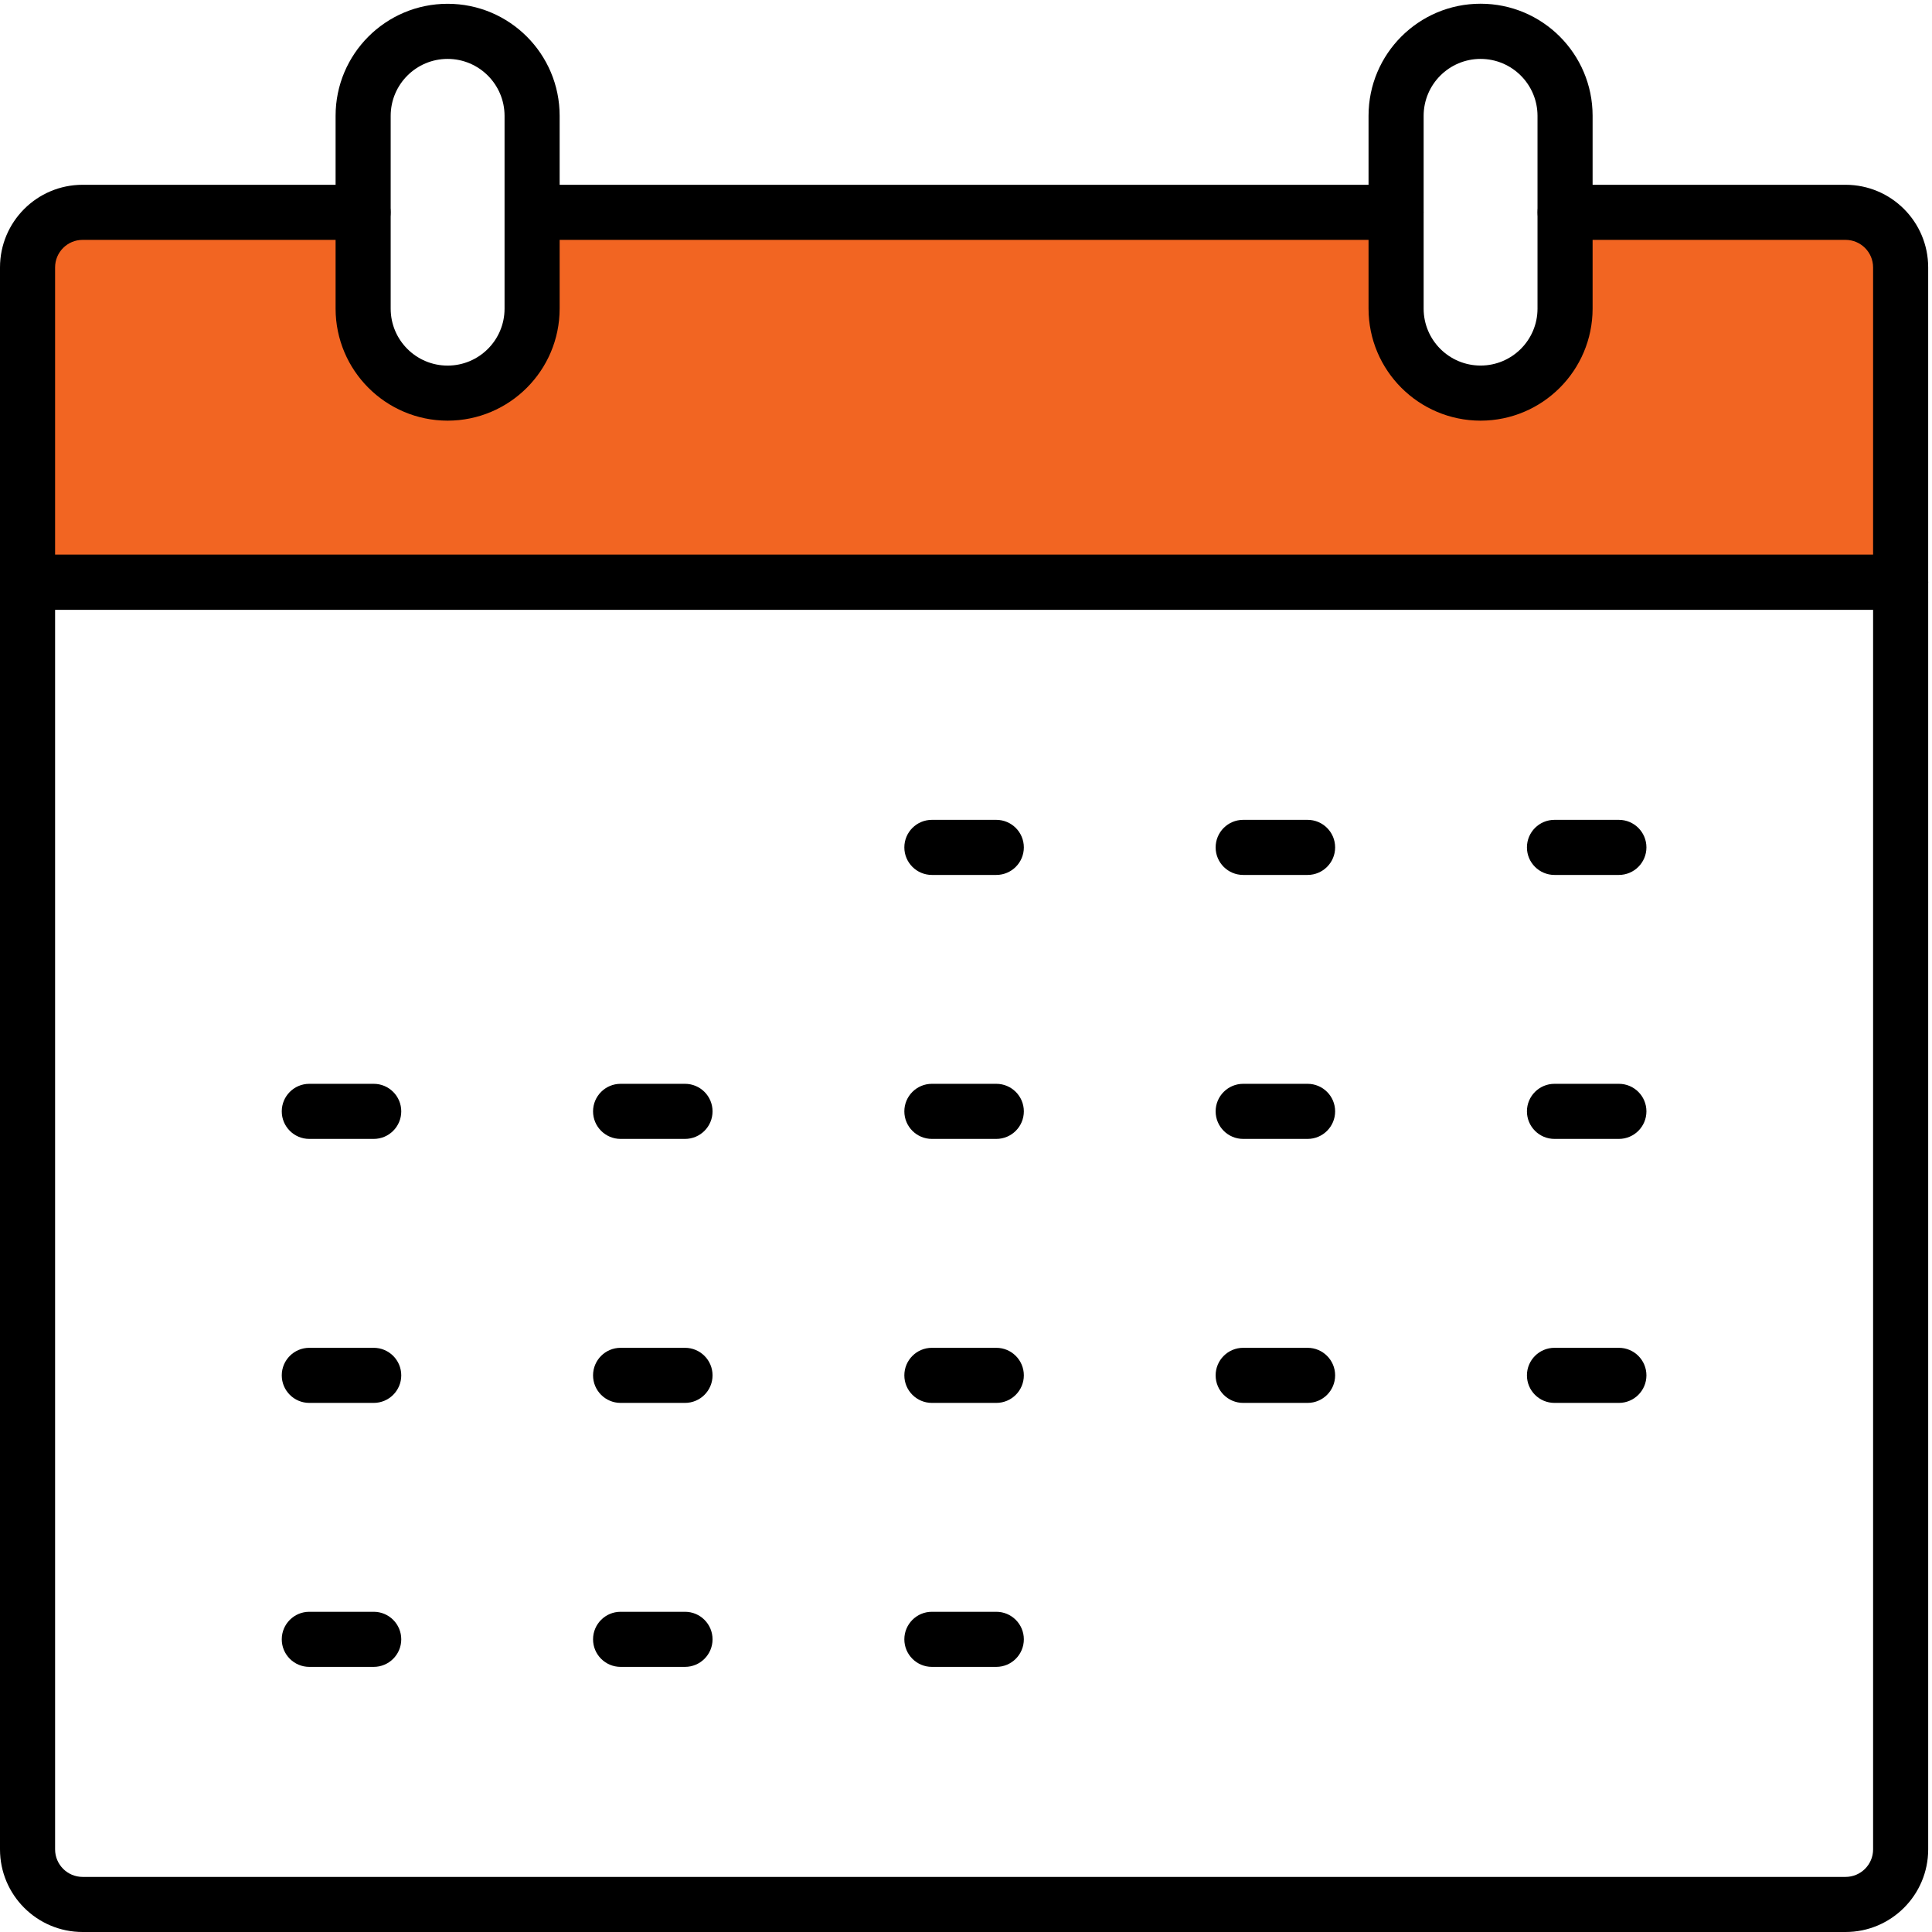
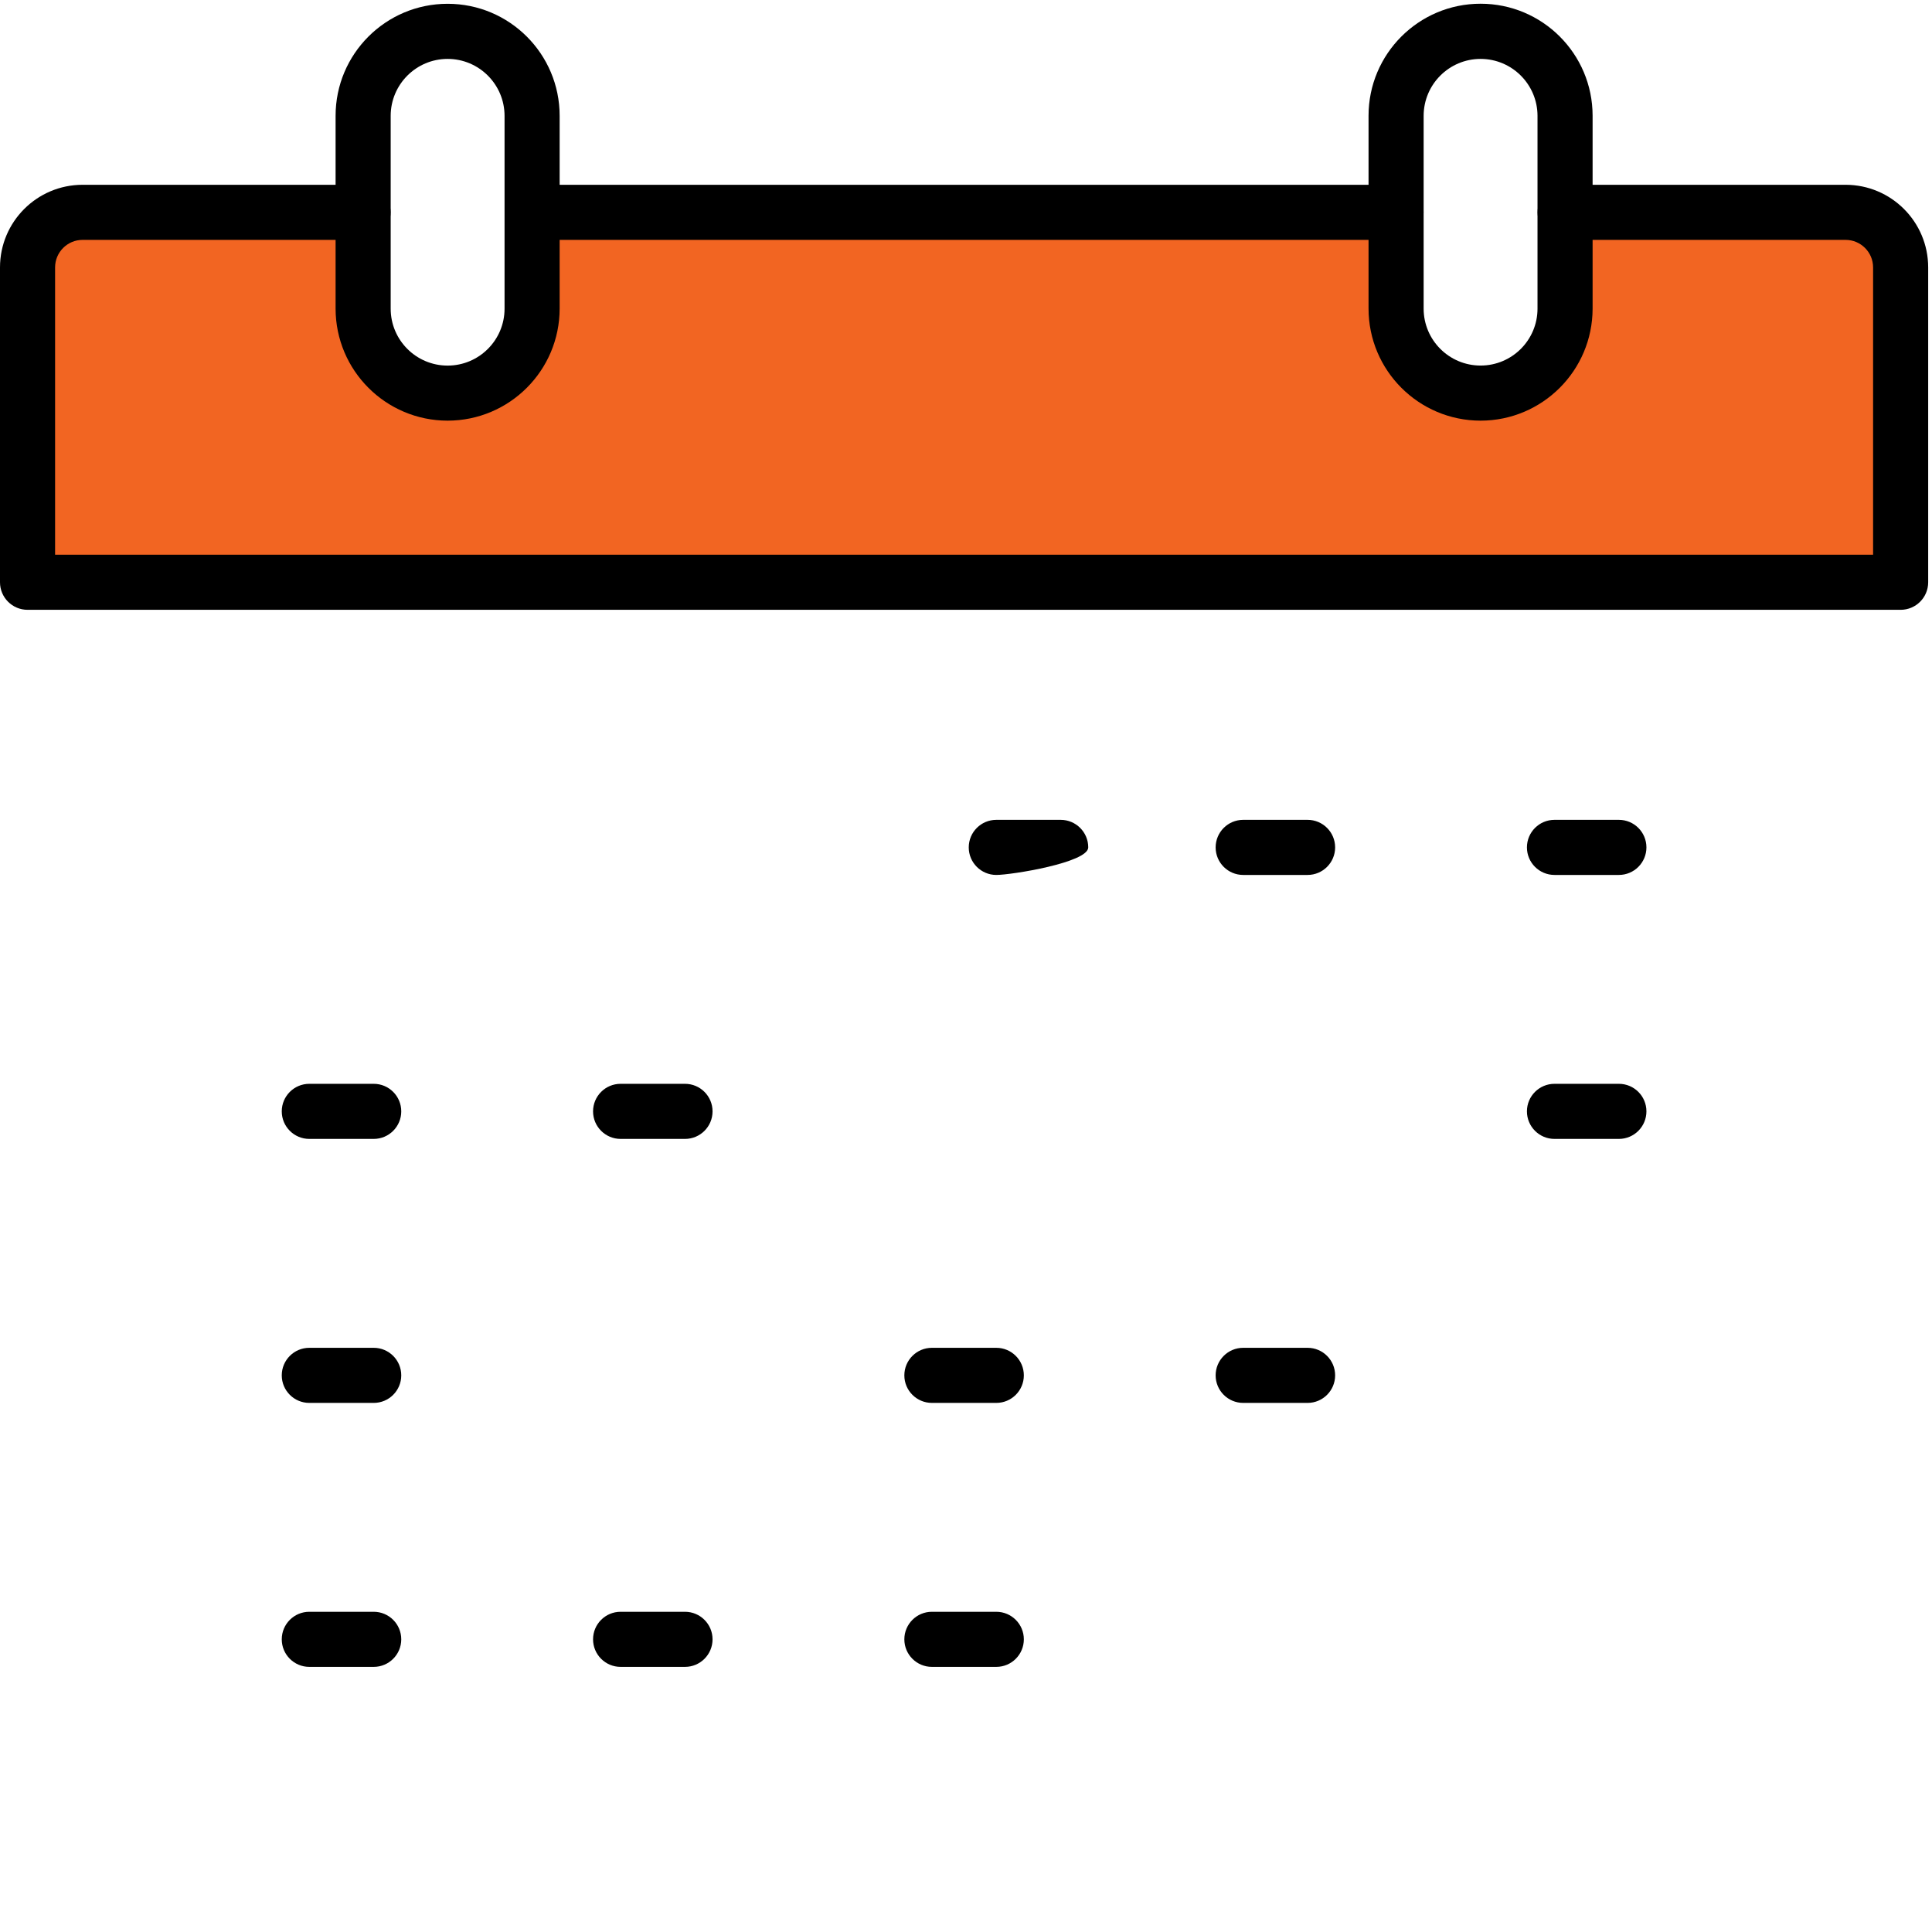
<svg xmlns="http://www.w3.org/2000/svg" version="1.1" id="Icons" x="0px" y="0px" width="512px" height="512px" viewBox="0 0 512 512" enable-background="new 0 0 512 512" xml:space="preserve">
  <g>
    <path fill="#F26522" d="M92.137,56.573l-71.744-1.407c0,0-10.55,1.408-11.957,19.695c-1.407,18.287,0,84.404,0,84.404   l493.767-4.924l1.406-91.438c0,0-0.704-11.254-19.695-9.847c-18.99,1.407-66.116,0.704-66.116,0.704l-1.407,44.312   c0,0-35.872,16.881-43.608-9.848c-7.736-26.728-4.924-29.542-4.924-29.542l-225.782-2.11c0,0,0.703,61.896-25.321,52.049   C90.73,98.775,91.434,64.31,92.137,56.573z" />
-     <path d="M489.09,512H21.899C9.805,512,0,502.195,0,490.101V154.308c0-4.032,3.268-7.3,7.3-7.3h496.39c4.032,0,7.3,3.268,7.3,7.3   v335.793C510.989,502.195,501.185,512,489.09,512z M14.6,161.607v328.493c0,4.031,3.269,7.3,7.3,7.3h467.19   c4.031,0,7.3-3.269,7.3-7.3V161.607H14.6z" />
    <path d="M503.689,161.607H7.3c-4.032,0-7.3-3.268-7.3-7.3V70.87c0-12.095,9.805-21.9,21.899-21.9h74.312c4.032,0,7.3,3.268,7.3,7.3   s-3.269,7.3-7.3,7.3H21.899c-4.031,0-7.3,3.269-7.3,7.3v76.138h481.79V70.87c0-4.032-3.269-7.3-7.3-7.3h-74.312   c-4.031,0-7.3-3.268-7.3-7.3s3.269-7.3,7.3-7.3h74.312c12.095,0,21.899,9.805,21.899,21.9v83.438   C510.989,158.339,507.722,161.607,503.689,161.607z" />
    <path d="M369.956,63.57H141.033c-4.031,0-7.3-3.268-7.3-7.3s3.269-7.3,7.3-7.3h228.923c4.031,0,7.3,3.268,7.3,7.3   S373.987,63.57,369.956,63.57z" />
    <path d="M392.367,111.479c-16.39-0.017-29.673-13.299-29.688-29.689V30.692c-0.009-16.397,13.276-29.696,29.673-29.705   s29.694,13.276,29.704,29.672c0,0.011,0,0.021,0,0.032v51.099C422.039,98.18,408.757,111.463,392.367,111.479z M392.367,15.61   c-8.331,0.008-15.081,6.759-15.089,15.088v51.099c0.006,8.333,6.766,15.084,15.099,15.079c8.325-0.006,15.072-6.753,15.079-15.079   V30.699C407.447,22.369,400.697,15.618,392.367,15.61z" />
    <path d="M118.623,111.479c-16.39-0.017-29.672-13.299-29.688-29.689V30.692c0-16.397,13.292-29.688,29.688-29.688   s29.688,13.292,29.688,29.688v51.099C148.295,98.18,135.012,111.463,118.623,111.479z M118.623,15.61   c-8.33,0.008-15.081,6.759-15.089,15.088v51.099c0,8.333,6.756,15.089,15.089,15.089c8.333,0,15.089-6.755,15.089-15.089V30.699   C133.703,22.369,126.953,15.618,118.623,15.61z" />
    <path d="M429.02,231.868h-17.067c-4.031,0-7.3-3.269-7.3-7.3s3.269-7.3,7.3-7.3h17.067c4.032,0,7.3,3.269,7.3,7.3   S433.052,231.868,429.02,231.868z" />
    <path d="M346.524,231.868h-17.067c-4.032,0-7.3-3.269-7.3-7.3s3.268-7.3,7.3-7.3h17.067c4.031,0,7.3,3.269,7.3,7.3   S350.556,231.868,346.524,231.868z" />
-     <path d="M264.028,231.868h-17.067c-4.031,0-7.3-3.269-7.3-7.3s3.269-7.3,7.3-7.3h17.067c4.032,0,7.301,3.269,7.301,7.3   S268.061,231.868,264.028,231.868z" />
+     <path d="M264.028,231.868c-4.031,0-7.3-3.269-7.3-7.3s3.269-7.3,7.3-7.3h17.067c4.032,0,7.301,3.269,7.301,7.3   S268.061,231.868,264.028,231.868z" />
    <path d="M429.02,301.823h-17.067c-4.031,0-7.3-3.269-7.3-7.301c0-4.031,3.269-7.299,7.3-7.299h17.067c4.032,0,7.3,3.268,7.3,7.299   C436.319,298.555,433.052,301.823,429.02,301.823z" />
-     <path d="M346.524,301.823h-17.067c-4.032,0-7.3-3.269-7.3-7.301c0-4.031,3.268-7.299,7.3-7.299h17.067c4.031,0,7.3,3.268,7.3,7.299   C353.824,298.555,350.556,301.823,346.524,301.823z" />
-     <path d="M264.028,301.823h-17.067c-4.031,0-7.3-3.269-7.3-7.301c0-4.031,3.269-7.299,7.3-7.299h17.067   c4.032,0,7.301,3.268,7.301,7.299C271.329,298.555,268.061,301.823,264.028,301.823z" />
    <path d="M181.533,301.823h-17.067c-4.032,0-7.3-3.269-7.3-7.301c0-4.031,3.268-7.299,7.3-7.299h17.067c4.032,0,7.3,3.268,7.3,7.299   C188.833,298.555,185.564,301.823,181.533,301.823z" />
    <path d="M99.037,301.823H81.97c-4.032,0-7.3-3.269-7.3-7.301c0-4.031,3.268-7.299,7.3-7.299h17.067c4.031,0,7.3,3.268,7.3,7.299   C106.337,298.555,103.068,301.823,99.037,301.823z" />
-     <path d="M429.02,371.784h-17.067c-4.031,0-7.3-3.268-7.3-7.3c0-4.031,3.269-7.3,7.3-7.3h17.067c4.032,0,7.3,3.269,7.3,7.3   C436.319,368.517,433.052,371.784,429.02,371.784z" />
    <path d="M346.524,371.784h-17.067c-4.032,0-7.3-3.268-7.3-7.3c0-4.031,3.268-7.3,7.3-7.3h17.067c4.031,0,7.3,3.269,7.3,7.3   C353.824,368.517,350.556,371.784,346.524,371.784z" />
    <path d="M264.028,371.784h-17.067c-4.031,0-7.3-3.268-7.3-7.3c0-4.031,3.269-7.3,7.3-7.3h17.067c4.032,0,7.301,3.269,7.301,7.3   C271.329,368.517,268.061,371.784,264.028,371.784z" />
-     <path d="M181.533,371.784h-17.067c-4.032,0-7.3-3.268-7.3-7.3c0-4.031,3.268-7.3,7.3-7.3h17.067c4.032,0,7.3,3.269,7.3,7.3   C188.833,368.517,185.564,371.784,181.533,371.784z" />
    <path d="M99.037,371.784H81.97c-4.032,0-7.3-3.268-7.3-7.3c0-4.031,3.268-7.3,7.3-7.3h17.067c4.031,0,7.3,3.269,7.3,7.3   C106.337,368.517,103.068,371.784,99.037,371.784z" />
    <path d="M264.028,441.739h-17.067c-4.031,0-7.3-3.269-7.3-7.301c0-4.03,3.269-7.3,7.3-7.3h17.067c4.032,0,7.301,3.27,7.301,7.3   C271.329,438.471,268.061,441.739,264.028,441.739z" />
    <path d="M181.533,441.739h-17.067c-4.032,0-7.3-3.269-7.3-7.301c0-4.03,3.268-7.3,7.3-7.3h17.067c4.032,0,7.3,3.27,7.3,7.3   C188.833,438.471,185.564,441.739,181.533,441.739z" />
    <path d="M99.037,441.739H81.97c-4.032,0-7.3-3.269-7.3-7.301c0-4.03,3.268-7.3,7.3-7.3h17.067c4.031,0,7.3,3.27,7.3,7.3   C106.337,438.471,103.068,441.739,99.037,441.739z" />
  </g>
</svg>